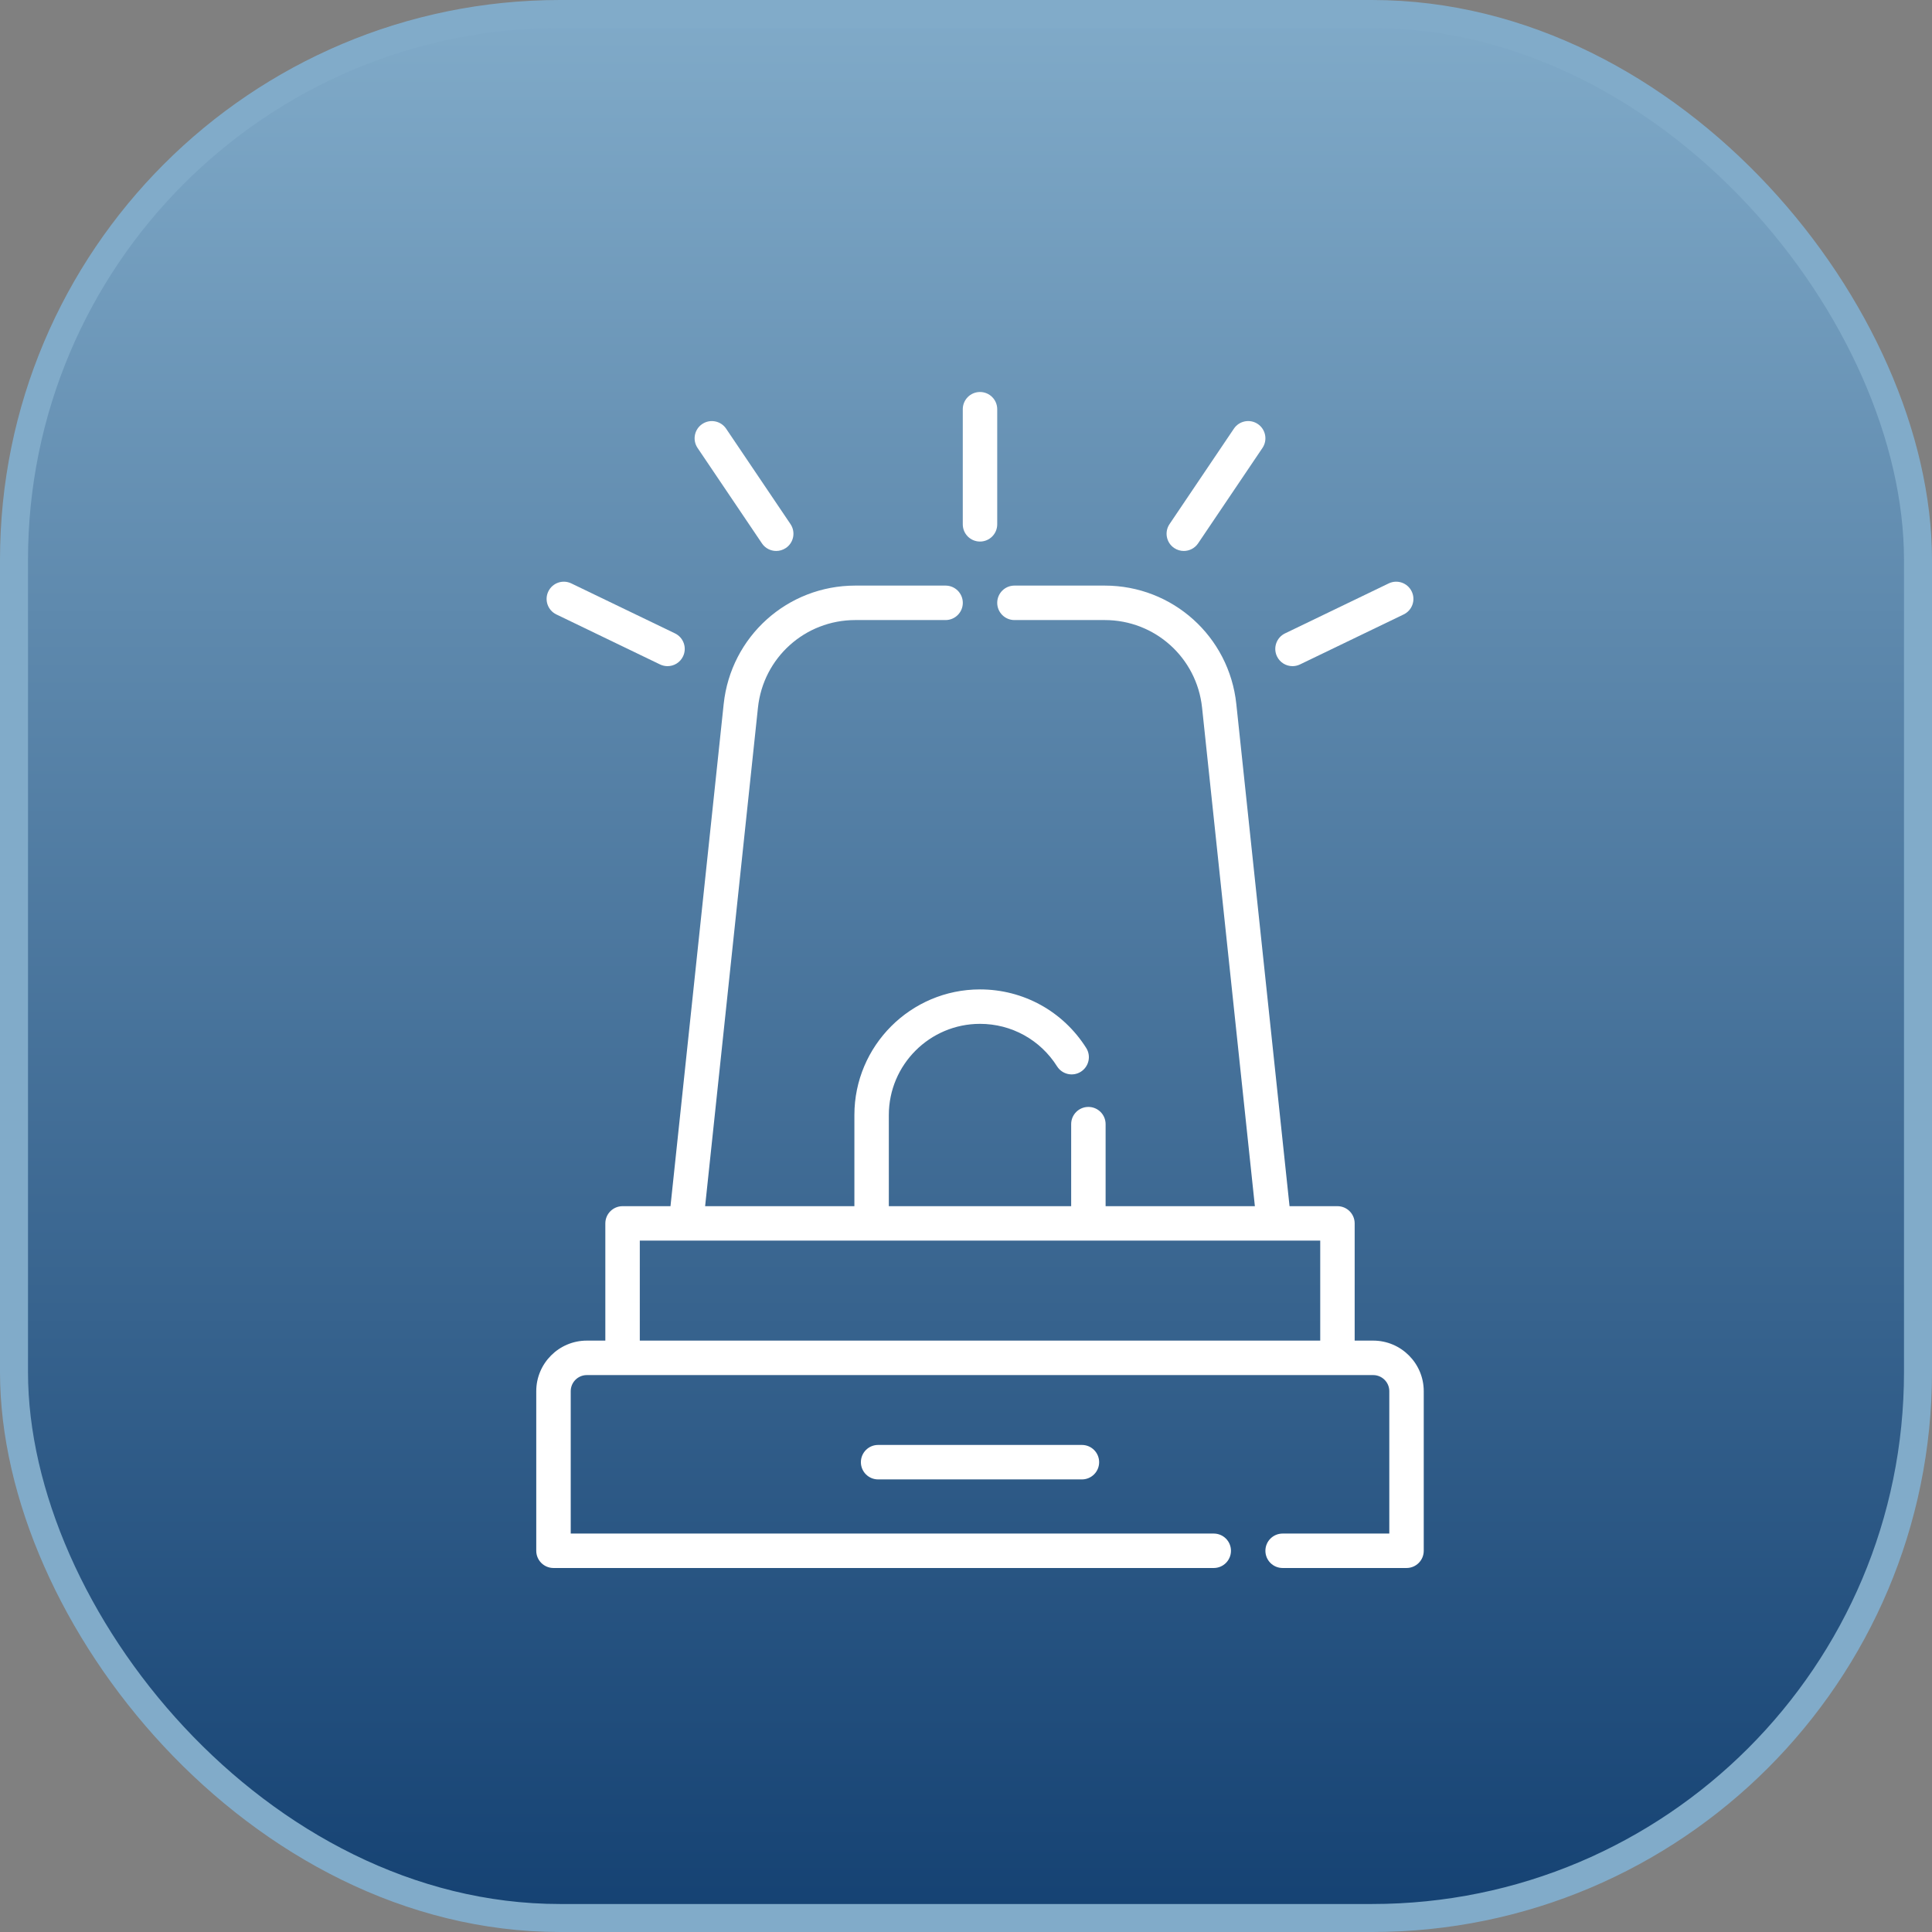
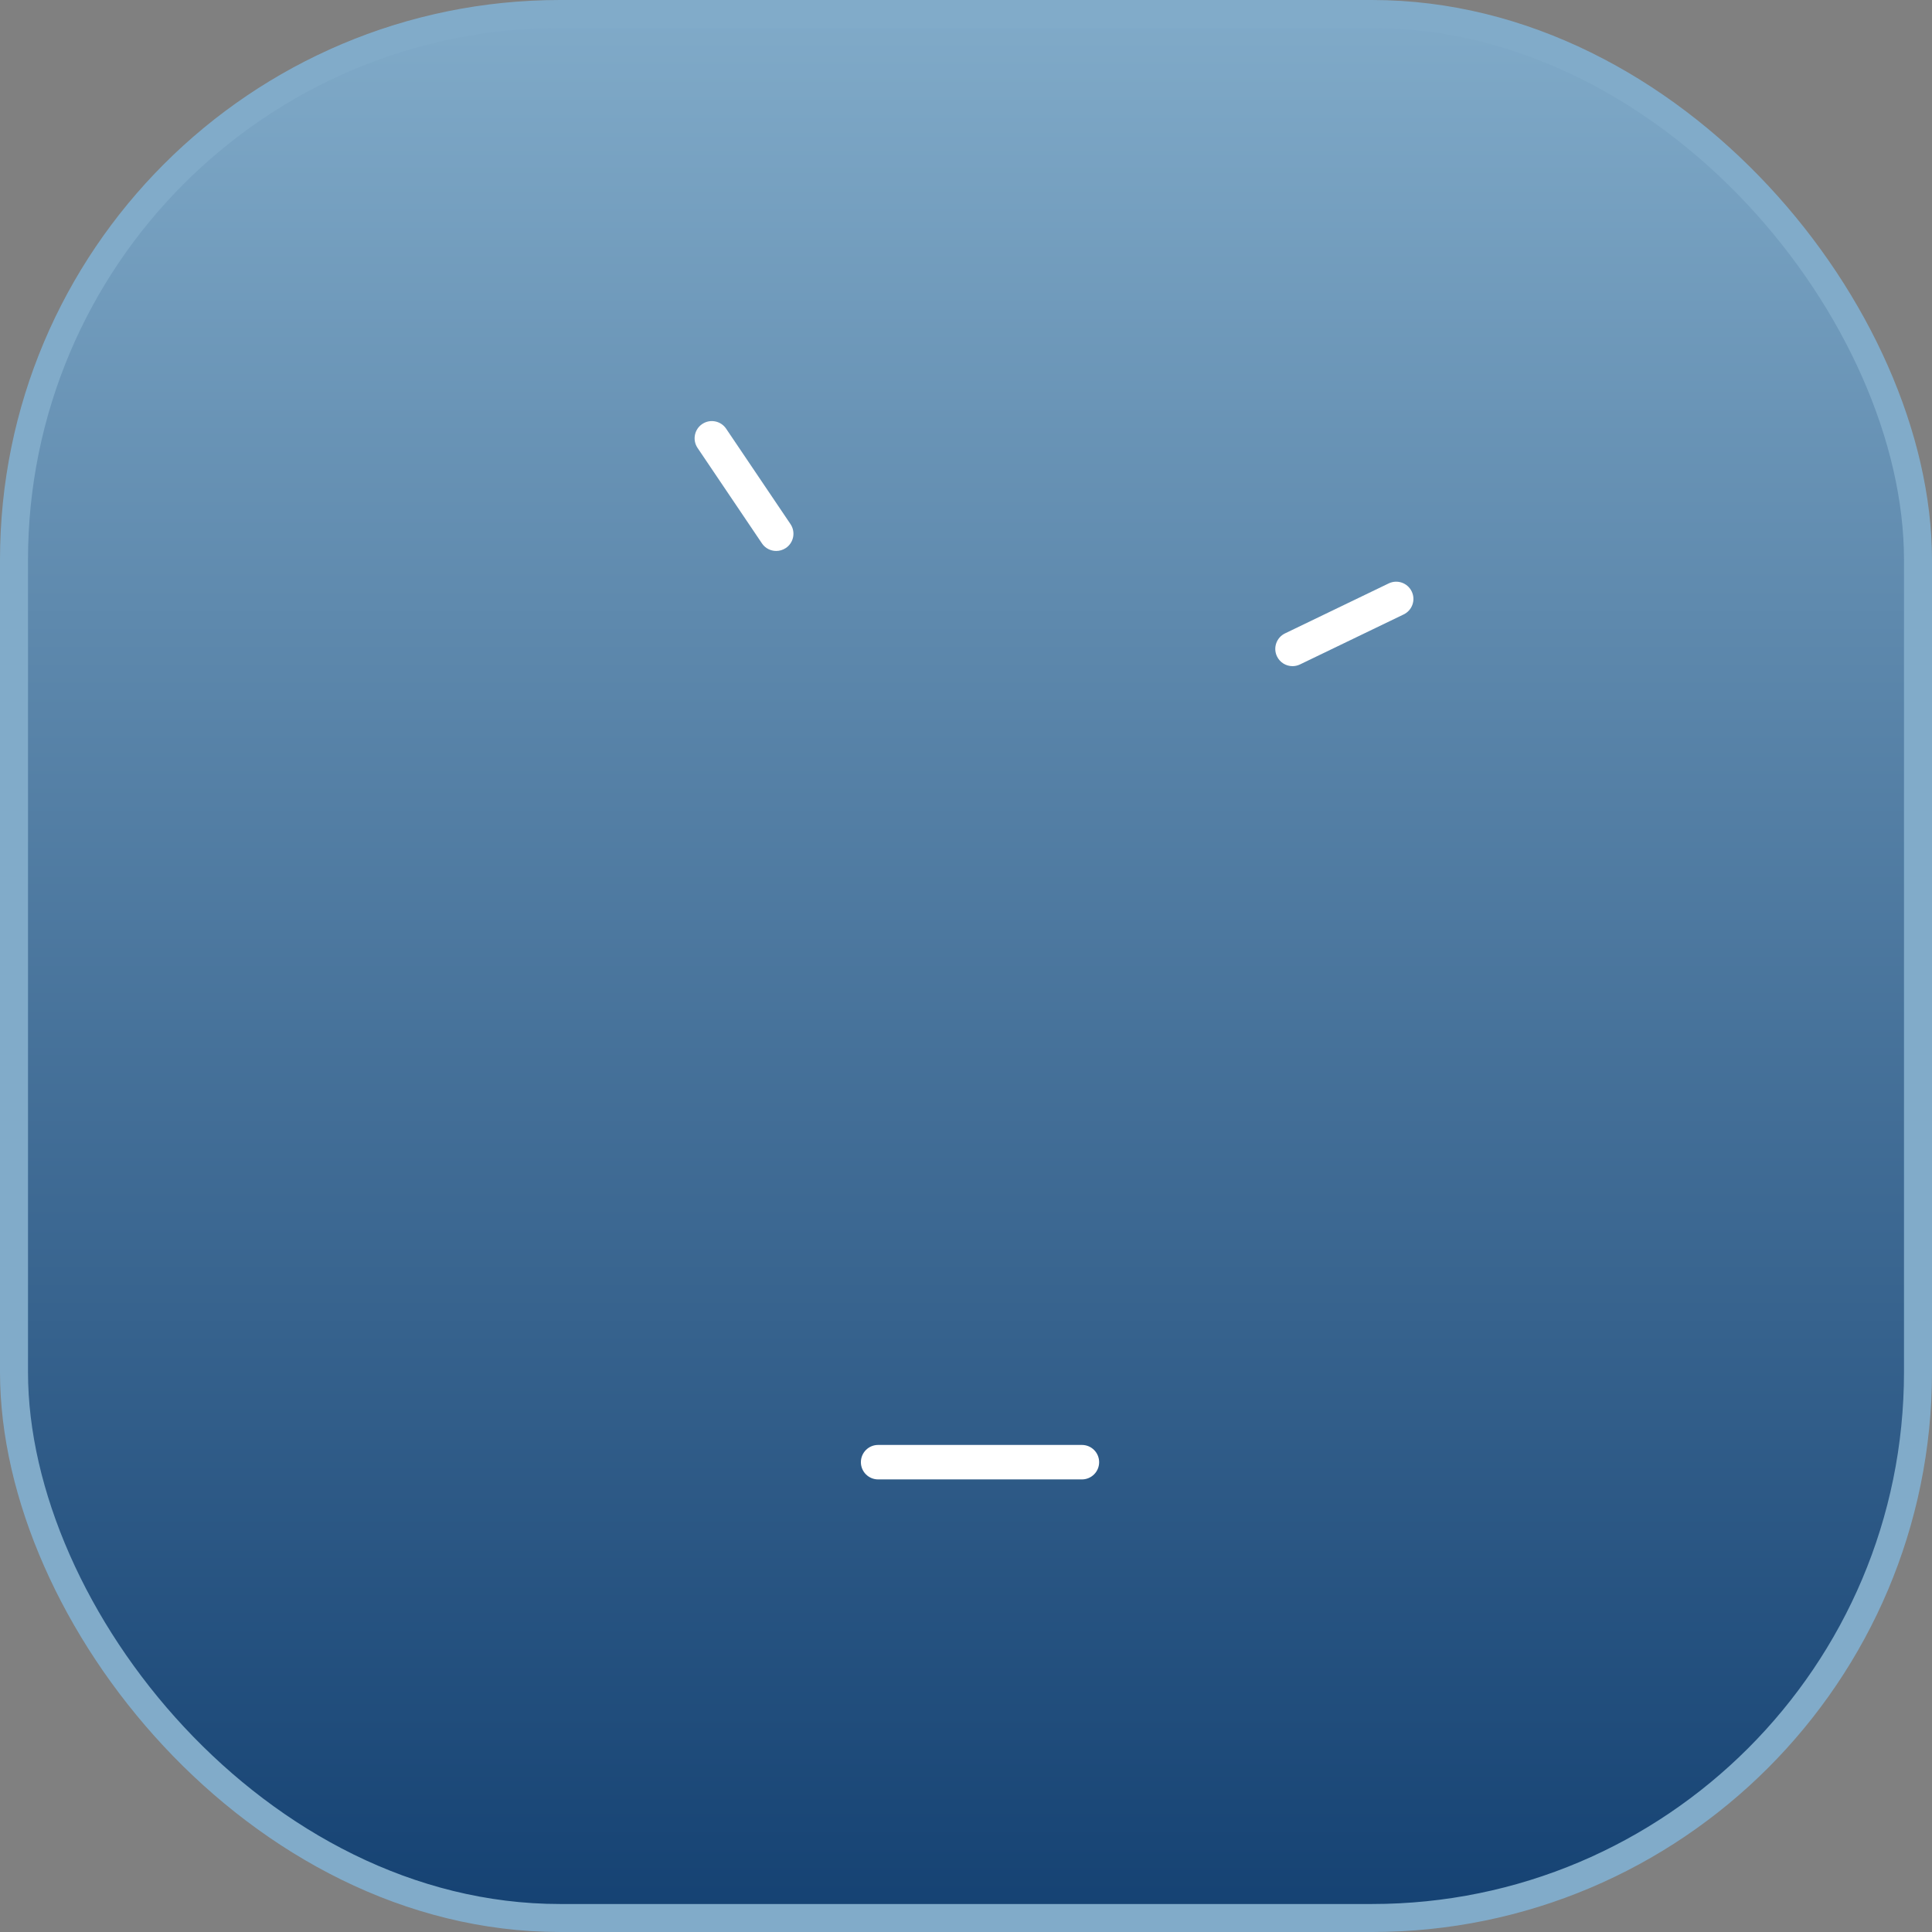
<svg xmlns="http://www.w3.org/2000/svg" width="69" height="69" viewBox="0 0 69 69" fill="none">
  <rect x="0" y="0" width="69" height="69" fill="#808080" stroke="none" />
  <rect x="0.5" y="0.5" width="68" height="68" rx="19.5" fill="url(#paint0_linear)" stroke="#81ABC9" />
  <path d="M31.361 51.605C31.021 51.605 30.746 51.881 30.746 52.221C30.746 52.56 31.021 52.836 31.361 52.836H38.64C38.98 52.836 39.255 52.56 39.255 52.221C39.255 51.881 38.98 51.605 38.64 51.605H31.361Z" fill="white" />
-   <path d="M35 19.341C35.34 19.341 35.615 19.066 35.615 18.726V14.615C35.615 14.275 35.34 14 35 14C34.66 14 34.385 14.275 34.385 14.615V18.726C34.385 19.066 34.66 19.341 35 19.341Z" fill="white" />
  <path d="M27.212 19.406C27.33 19.582 27.524 19.677 27.722 19.677C27.84 19.677 27.96 19.643 28.066 19.572C28.348 19.382 28.422 19 28.232 18.718L25.933 15.31C25.743 15.028 25.361 14.954 25.079 15.144C24.797 15.334 24.723 15.716 24.913 15.998L27.212 19.406Z" fill="white" />
-   <path d="M19.87 21.944L23.573 23.73C23.659 23.771 23.75 23.791 23.84 23.791C24.069 23.791 24.288 23.663 24.394 23.443C24.542 23.137 24.413 22.769 24.107 22.621L20.404 20.836C20.098 20.688 19.73 20.817 19.583 21.123C19.435 21.429 19.564 21.797 19.87 21.944Z" fill="white" />
-   <path d="M41.935 19.572C42.04 19.643 42.16 19.677 42.278 19.677C42.476 19.677 42.67 19.582 42.789 19.406L45.088 15.998C45.278 15.716 45.203 15.334 44.922 15.143C44.64 14.953 44.258 15.028 44.068 15.309L41.769 18.718C41.579 19 41.653 19.382 41.935 19.572Z" fill="white" />
  <path d="M46.161 23.791C46.251 23.791 46.342 23.771 46.428 23.73L50.131 21.944C50.437 21.797 50.566 21.429 50.418 21.123C50.27 20.817 49.903 20.688 49.597 20.836L45.894 22.621C45.588 22.769 45.459 23.137 45.607 23.443C45.713 23.663 45.932 23.791 46.161 23.791Z" fill="white" />
-   <path d="M49.042 47.879H48.381V43.693C48.381 43.353 48.106 43.078 47.766 43.078H46.055L44.154 25.142C43.899 22.732 41.879 20.914 39.455 20.914H36.23C35.89 20.914 35.615 21.19 35.615 21.53C35.615 21.869 35.89 22.145 36.23 22.145H39.455C41.248 22.145 42.742 23.489 42.931 25.272L44.817 43.078H39.486V40.148C39.486 39.808 39.211 39.533 38.871 39.533C38.531 39.533 38.256 39.808 38.256 40.148V43.078H31.744V39.822C31.744 38.027 33.205 36.566 35 36.566C36.123 36.566 37.152 37.134 37.753 38.085C37.935 38.372 38.315 38.458 38.602 38.276C38.889 38.094 38.975 37.714 38.793 37.427C37.965 36.117 36.547 35.336 35 35.336C32.526 35.336 30.514 37.348 30.514 39.822V43.078H25.183L27.07 25.272C27.259 23.489 28.753 22.145 30.546 22.145H33.77C34.11 22.145 34.386 21.869 34.386 21.53C34.386 21.19 34.11 20.914 33.77 20.914H30.546C28.122 20.914 26.102 22.732 25.846 25.142L23.946 43.078H22.234C21.895 43.078 21.619 43.353 21.619 43.693V47.879H20.958C19.963 47.879 19.152 48.69 19.152 49.685V55.385C19.152 55.725 19.428 56 19.768 56H43.348C43.688 56 43.963 55.725 43.963 55.385C43.963 55.045 43.688 54.77 43.348 54.77H20.383V49.685C20.383 49.368 20.641 49.11 20.958 49.11H49.042C49.359 49.11 49.618 49.368 49.618 49.685V54.77H45.808C45.468 54.77 45.193 55.045 45.193 55.385C45.193 55.725 45.468 56 45.808 56H50.233C50.573 56 50.848 55.725 50.848 55.385V49.685C50.848 48.69 50.038 47.879 49.042 47.879ZM22.85 47.879V44.308H47.151V47.879H22.85Z" fill="white" />
  <defs>
    <linearGradient id="paint0_linear" x1="34.5" y1="0" x2="34.5" y2="69" gradientUnits="userSpaceOnUse">
      <stop stop-color="#81ABC9" />
      <stop offset="1" stop-color="#144172" />
    </linearGradient>
  </defs>
</svg>